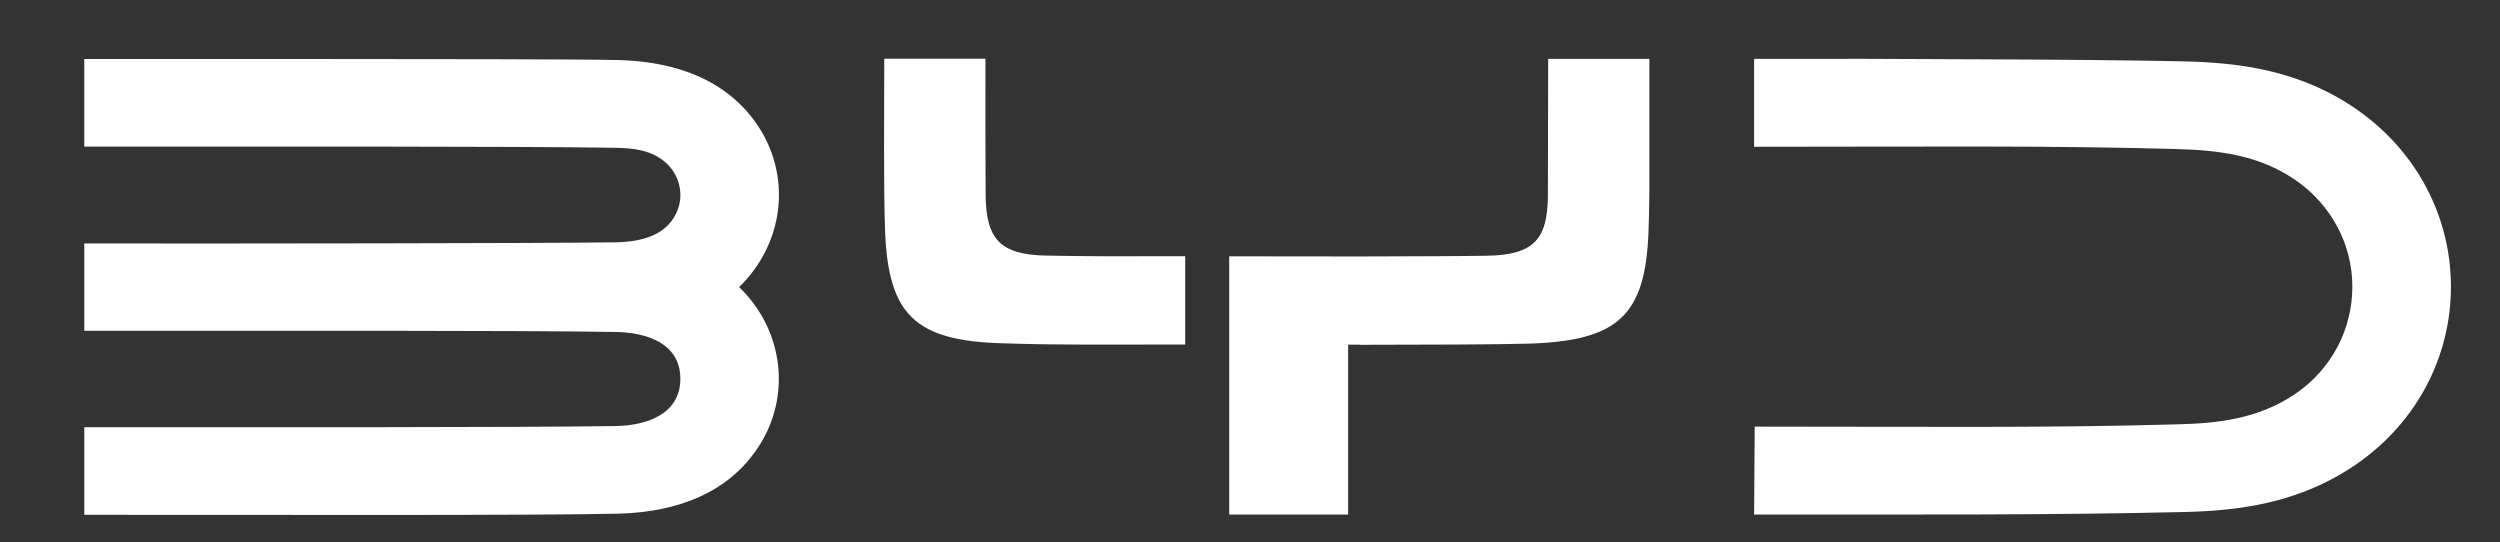
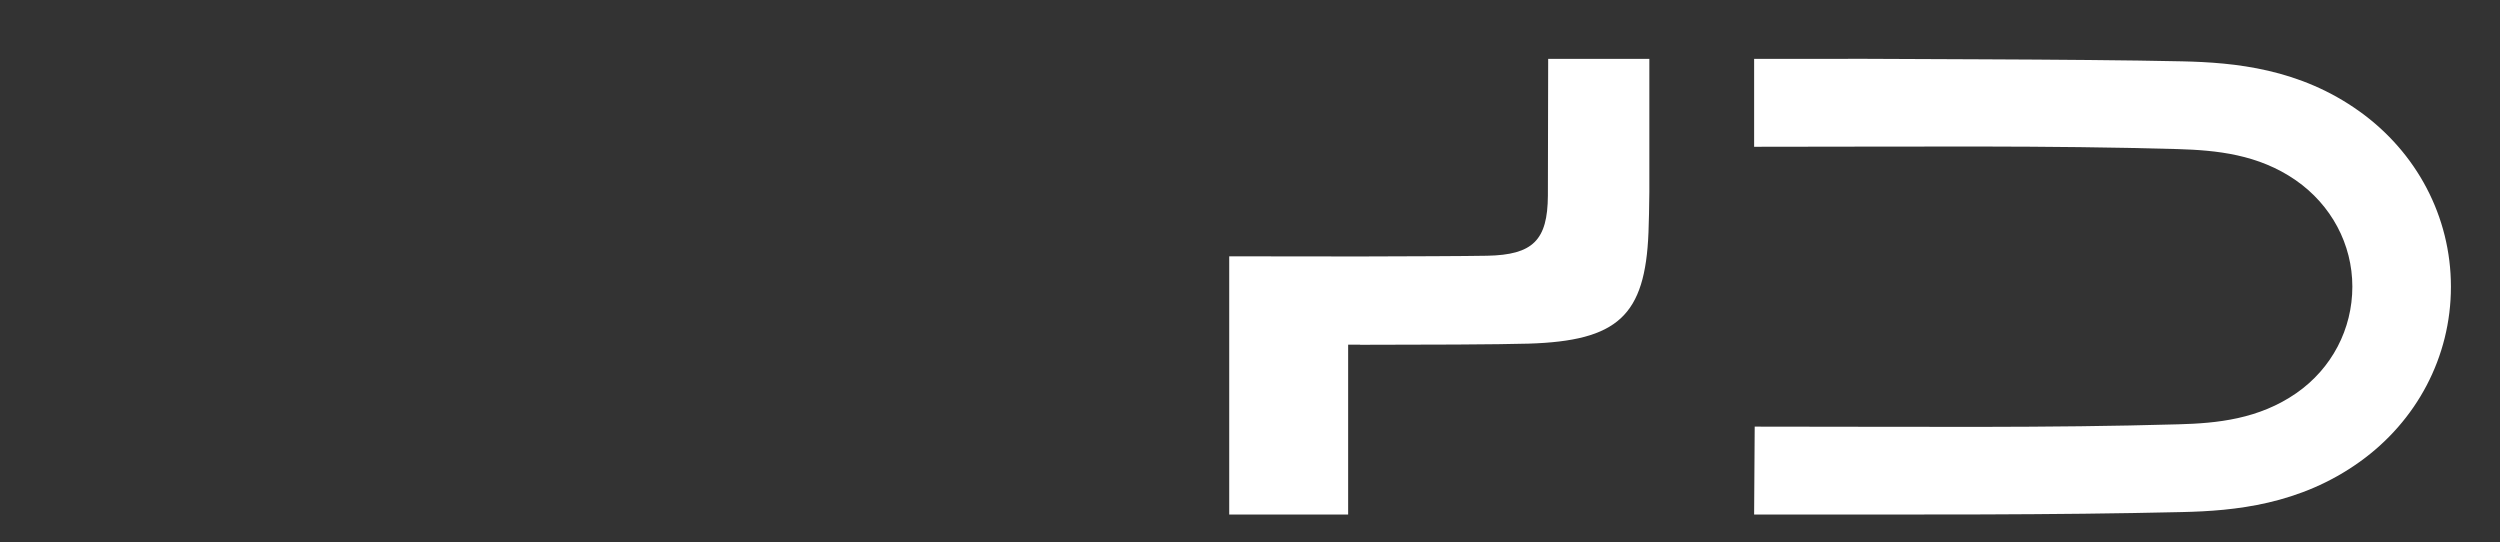
<svg xmlns="http://www.w3.org/2000/svg" version="1.1" id="图层_1" x="0px" y="0px" viewBox="0 0 173.22 37.58" style="enable-background:new 0 0 173.22 37.58;" xml:space="preserve">
  <rect x="0" y="0" width="173.22" height="37.58" fill="#333333" stroke="none" />
  <style> .st0{fill:#FFFFFF;} </style>
  <g>
    <g>
-       <path class="st0" d="M52.53,8.74c-2.5-3.78-6.8-4.51-9.7-4.58c-2.56-0.06-13.64-0.07-20.1-0.07c-12.71-0.01-5.44,0-16.89,0v6.07 c13.59,0,29.73-0.03,36.79,0.08c1.26,0.02,2.51,0.15,3.5,1.03c0.92,0.82,1.25,2.11,0.84,3.23c-0.67,1.81-2.51,2.26-4.34,2.29 c-2.8,0.04-10.49,0.06-16.23,0.07c-14.07,0.02-7.98,0.01-20.56,0.01v6.05c13.58,0,29.75-0.03,36.79,0.08 c2.2,0.03,4.51,0.8,4.51,3.24c0,2.45-2.32,3.25-4.51,3.28c-7.02,0.1-23.2,0.08-36.79,0.08v6.07c13.64,0,31.48,0.05,36.98-0.08 c2.91-0.07,7.2-0.8,9.7-4.58c2.35-3.54,1.77-8.16-1.31-11.12C54.3,16.9,54.88,12.29,52.53,8.74z" />
-     </g>
+       </g>
    <g>
      <path class="st0" d="M163.5,7.73c-4.15-2.98-8.65-3.4-12.31-3.48c-3.6-0.08-9.03-0.12-13.83-0.14c-11.7-0.05-4.67-0.03-15.82-0.03 v6.09c11.87,0,20.19-0.1,29.35,0.16c2.69,0.08,5.58,0.36,8.18,2.16c2.46,1.71,3.92,4.43,3.92,7.37c0,2.94-1.42,5.67-3.88,7.38 c-2.6,1.8-5.48,2.09-8.18,2.16c-9.16,0.26-17.48,0.16-29.35,0.16l-0.04,6.09c11.94,0,20.52,0.04,29.65-0.17 c3.65-0.08,8.16-0.51,12.31-3.48c3.94-2.82,6.32-7.26,6.32-12.13C169.82,14.99,167.43,10.55,163.5,7.73z" />
    </g>
    <g>
      <g>
-         <path class="st0" d="M72.5,17.71c-3.18-0.06-4.19-1.1-4.21-4.27c-0.02-2.93-0.01-6.4-0.01-9.37h-7.01c0,3-0.06,9.09,0.06,12.02 c0.23,5.71,2.1,7.49,7.94,7.69c4.04,0.14,7.26,0.09,12.85,0.09v-6.12C77.64,17.76,75.81,17.77,72.5,17.71z" />
-       </g>
+         </g>
      <g>
        <path class="st0" d="M107.25,13.56c-0.02,3.08-1.03,4.1-4.21,4.16c-1.52,0.03-5.52,0.04-8.8,0.05v0c-0.01,0-0.02,0-0.03,0v0 c-3.36,0-6.94-0.01-9.04-0.01v17.89h8.24V23.88c0.25,0,0.52,0,0.8,0v0c0.01,0,0.02,0,0.03,0v0.01c4.29,0,9.64-0.02,11.67-0.08 c6.19-0.19,8.08-1.93,8.31-7.7c0.03-0.77,0.05-1.74,0.06-2.81V4.08h-7.01C107.25,7.13,107.27,10.55,107.25,13.56z" />
      </g>
    </g>
  </g>
</svg>